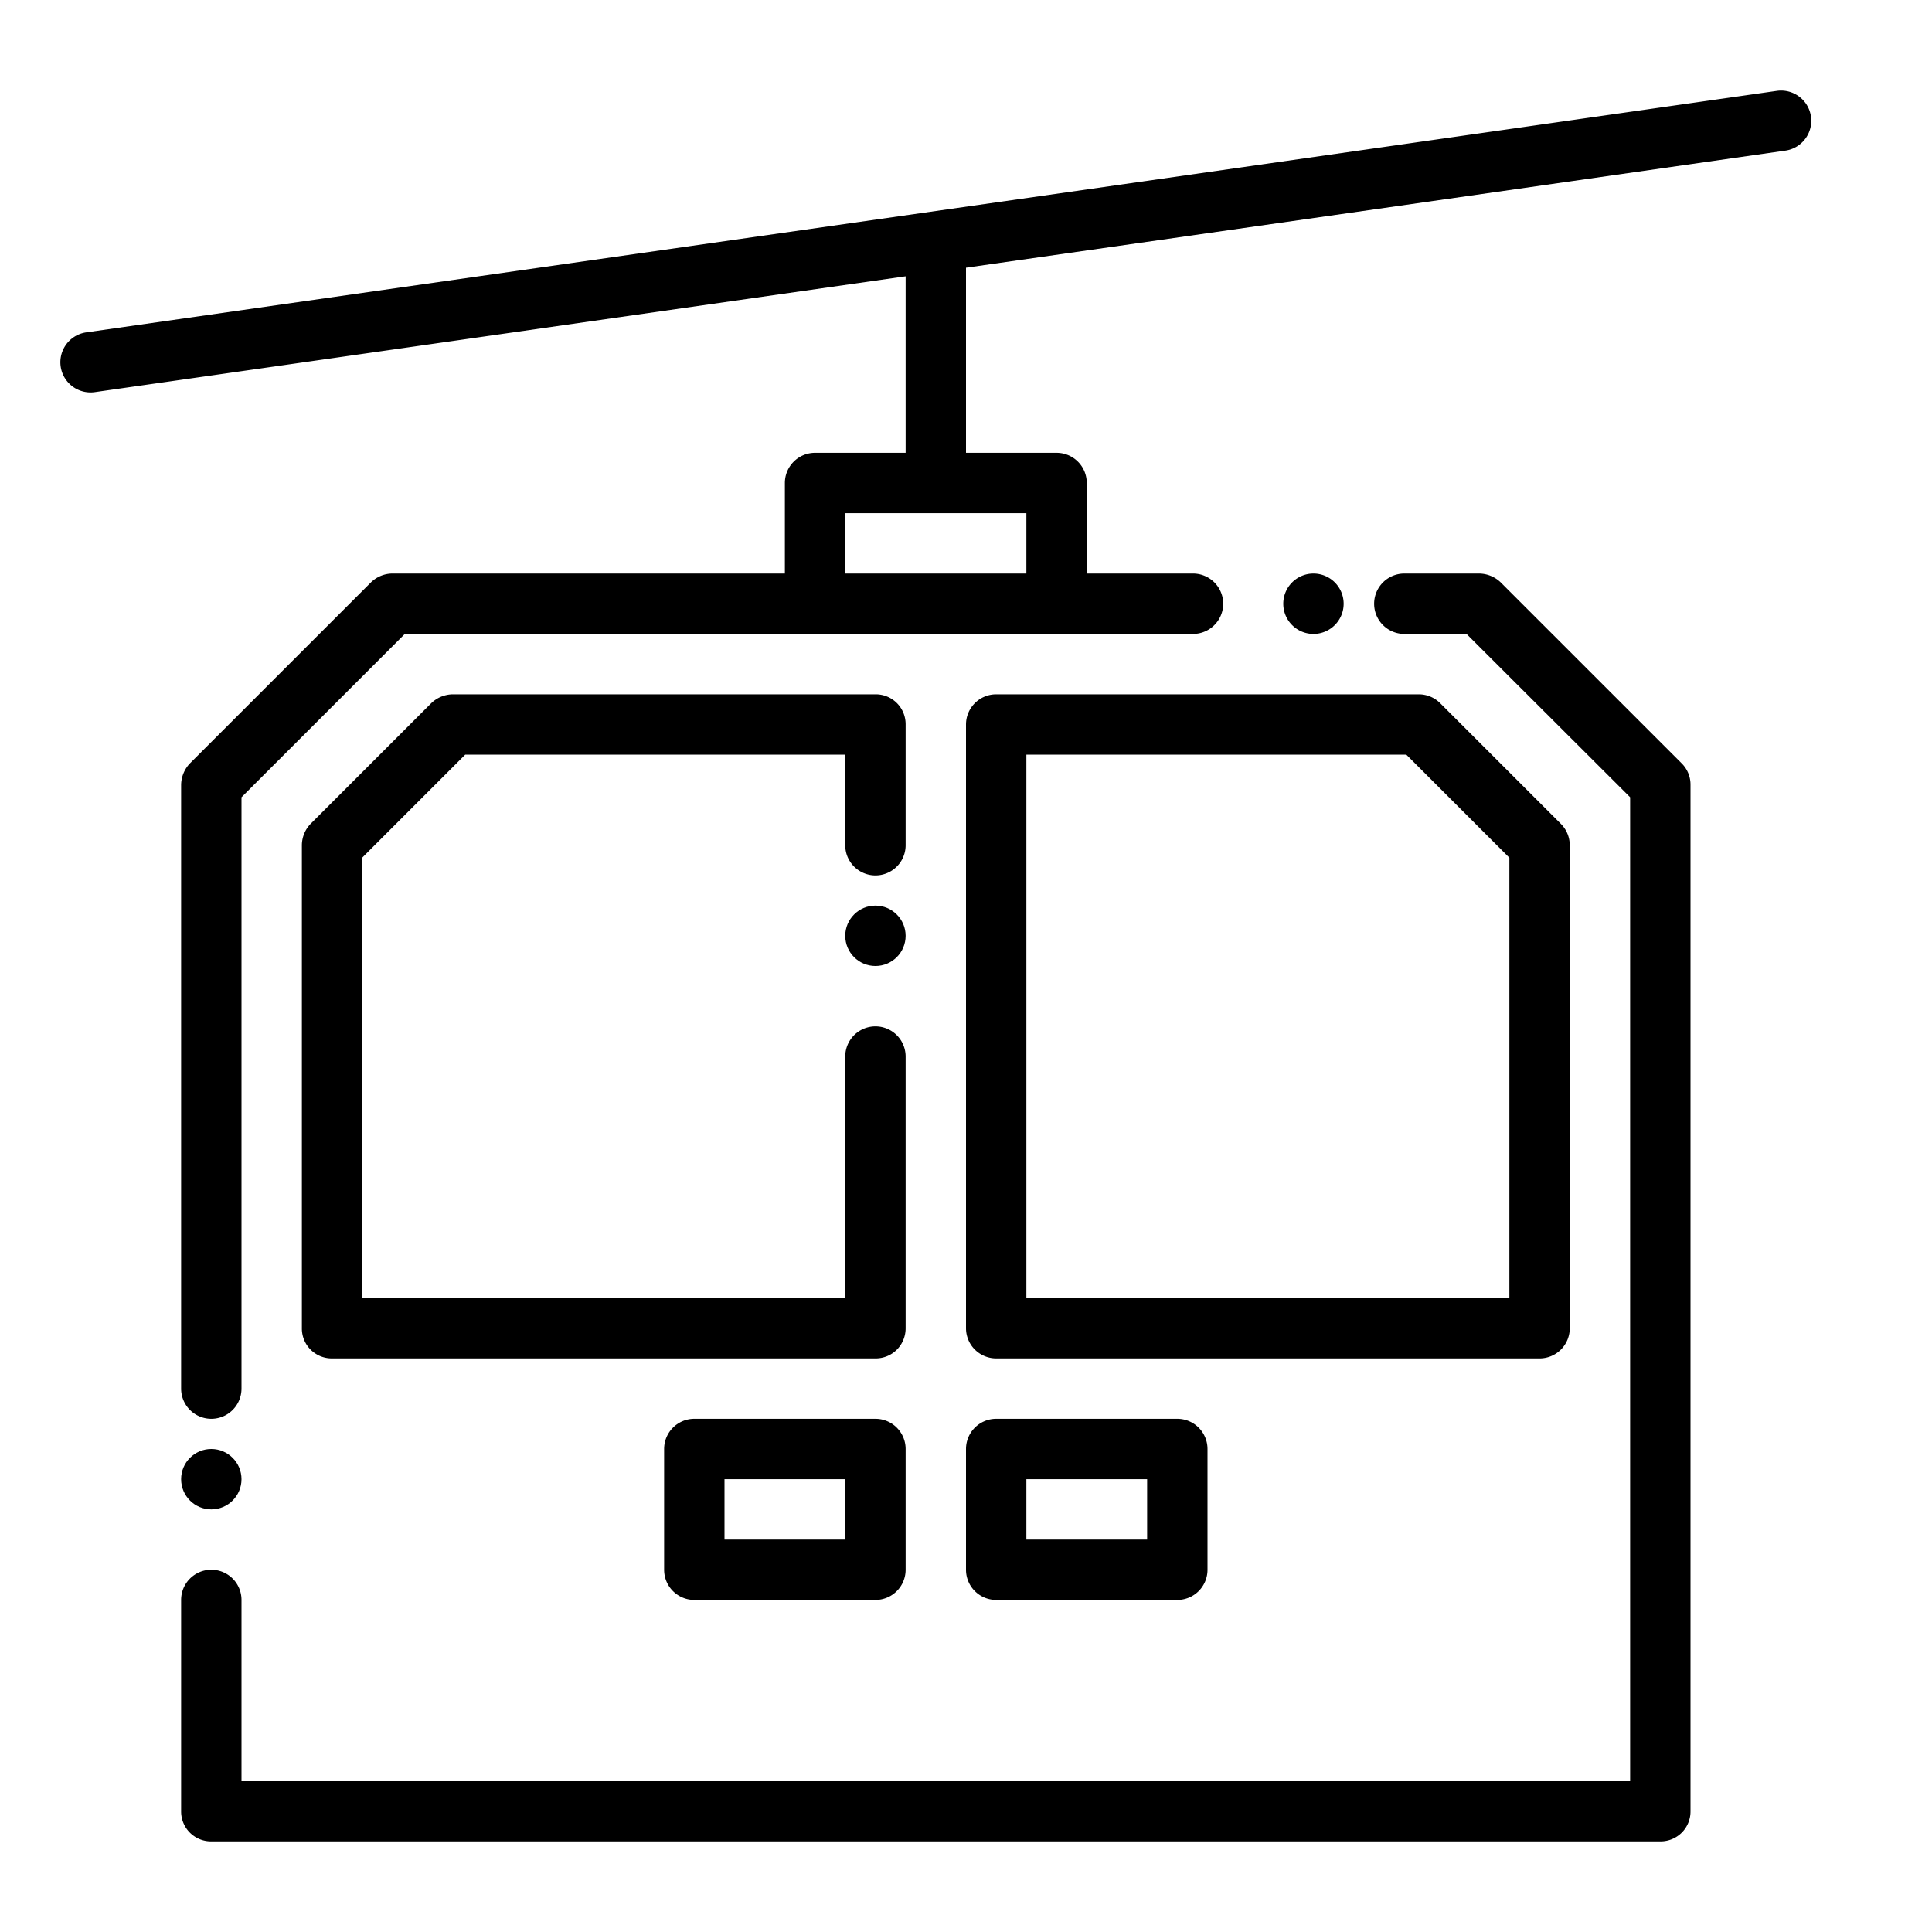
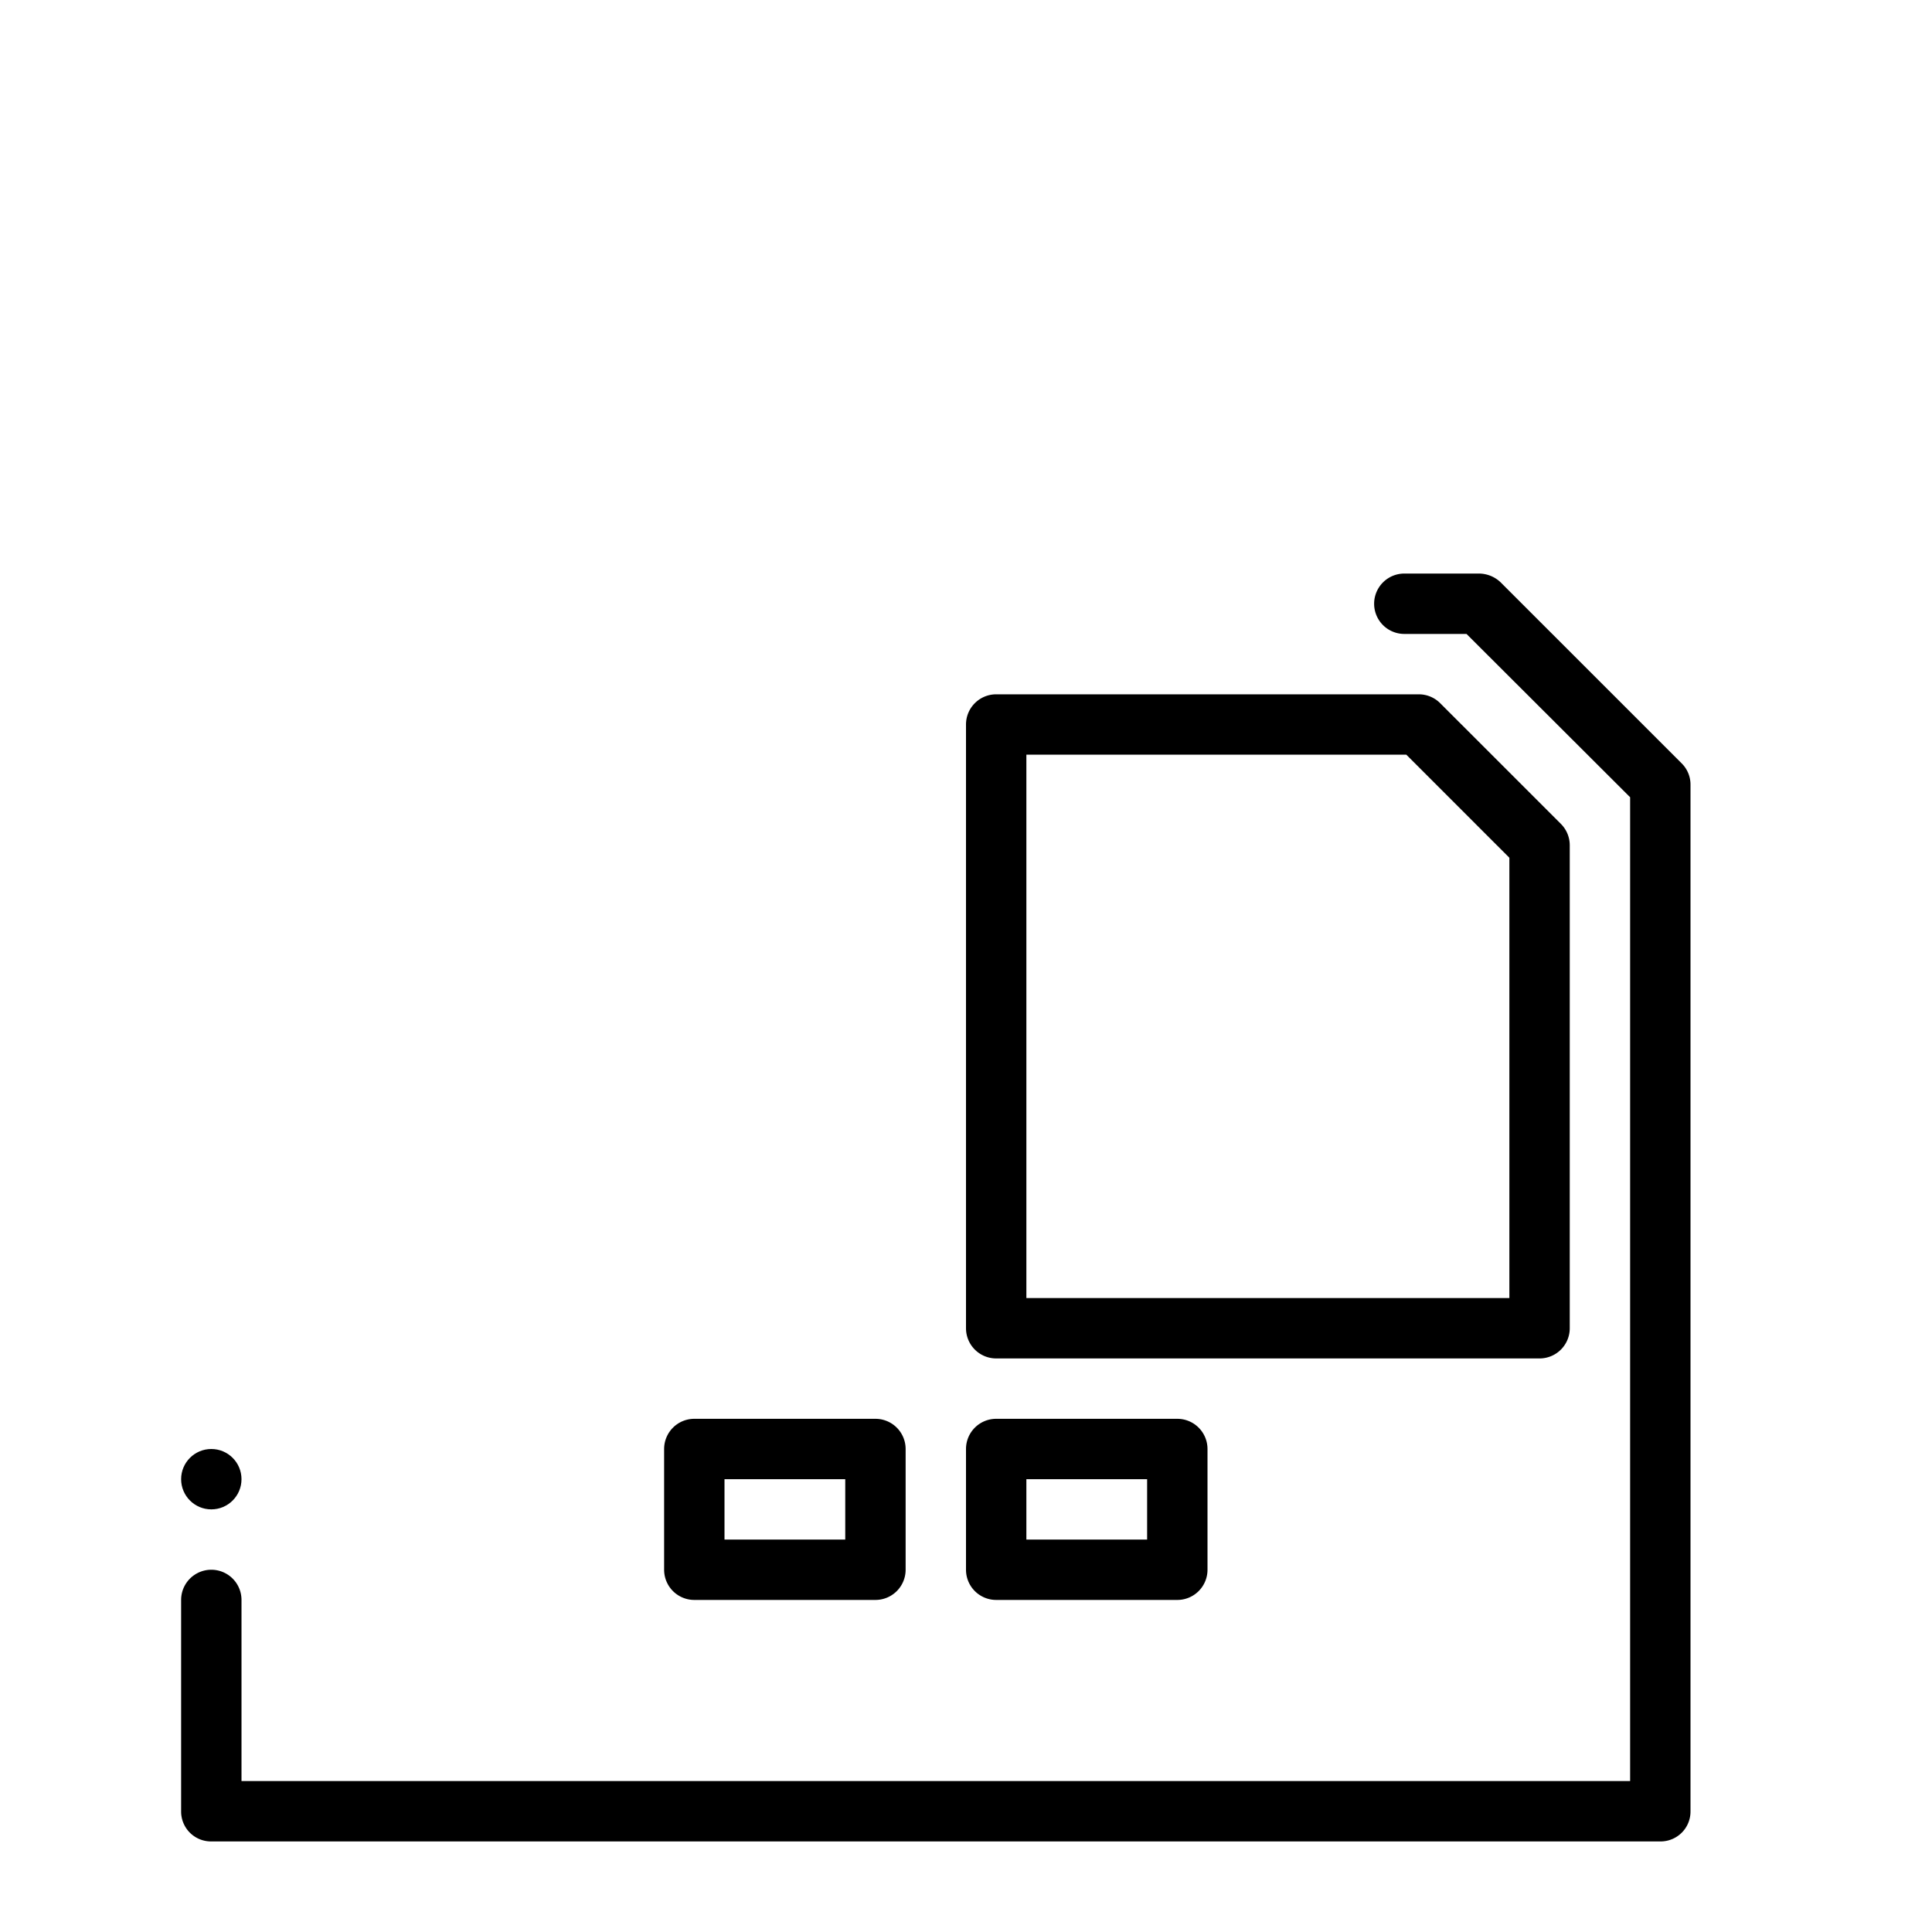
<svg xmlns="http://www.w3.org/2000/svg" id="Layer_1" data-name="Layer 1" viewBox="0 0 64 64" width="512" height="512">
  <path d="M29,47H23a1,1,0,0,0-1,1v4a1,1,0,0,0,1,1h6a1,1,0,0,0,1-1V48A1,1,0,0,0,29,47Zm-1,4H24V49h4Z" />
  <path d="M32,52a1,1,0,0,0,1,1h6a1,1,0,0,0,1-1V48a1,1,0,0,0-1-1H33a1,1,0,0,0-1,1Zm2-3h4v2H34Z" />
  <circle cx="7" cy="49" r="1" />
-   <path d="M44.51,20a1,1,0,1,0-1,1A1,1,0,0,0,44.51,20Z" />
  <path d="M55.71,60.71A.99.99,0,0,0,56,60V26a.986.986,0,0,0-.29-.71l-6-6A1.047,1.047,0,0,0,49,19H46.52a1,1,0,1,0,0,2h2.06L54,26.41V59H8V53a1,1,0,0,0-2,0v7a.99.99,0,0,0,1,1H55A.994.994,0,0,0,55.71,60.71Z" />
-   <path d="M59.99,3.858a1,1,0,0,0-1.132-.848l-56,8a1,1,0,0,0,.284,1.98L30,9.153V15H27a1,1,0,0,0-1,1v3H13a1.028,1.028,0,0,0-.71.29l-6,6A1.05,1.05,0,0,0,6,26V46a1,1,0,0,0,2,0V26.41L13.41,21H39.52a1,1,0,0,0,0-2H36V16a1,1,0,0,0-1-1H32V8.868L59.142,4.99A1,1,0,0,0,59.99,3.858ZM34,17v2H28V17Z" />
-   <path d="M30,24a.99.99,0,0,0-1-1H15a1.047,1.047,0,0,0-.71.29l-4,4A1.029,1.029,0,0,0,10,28V44a.99.99,0,0,0,1,1H29a.994.994,0,0,0,.71-.29A1.007,1.007,0,0,0,30,44V35a1,1,0,0,0-2,0v8H12V28.41L15.41,25H28v3a1,1,0,0,0,2,0Z" />
-   <circle cx="29" cy="31" r="1" />
  <path d="M32,24V44a1,1,0,0,0,1,1H51a1,1,0,0,0,1-1V28a1,1,0,0,0-.293-.707l-4-4A1,1,0,0,0,47,23H33A1,1,0,0,0,32,24Zm2,1H46.586L50,28.414V43H34Z" />
</svg>